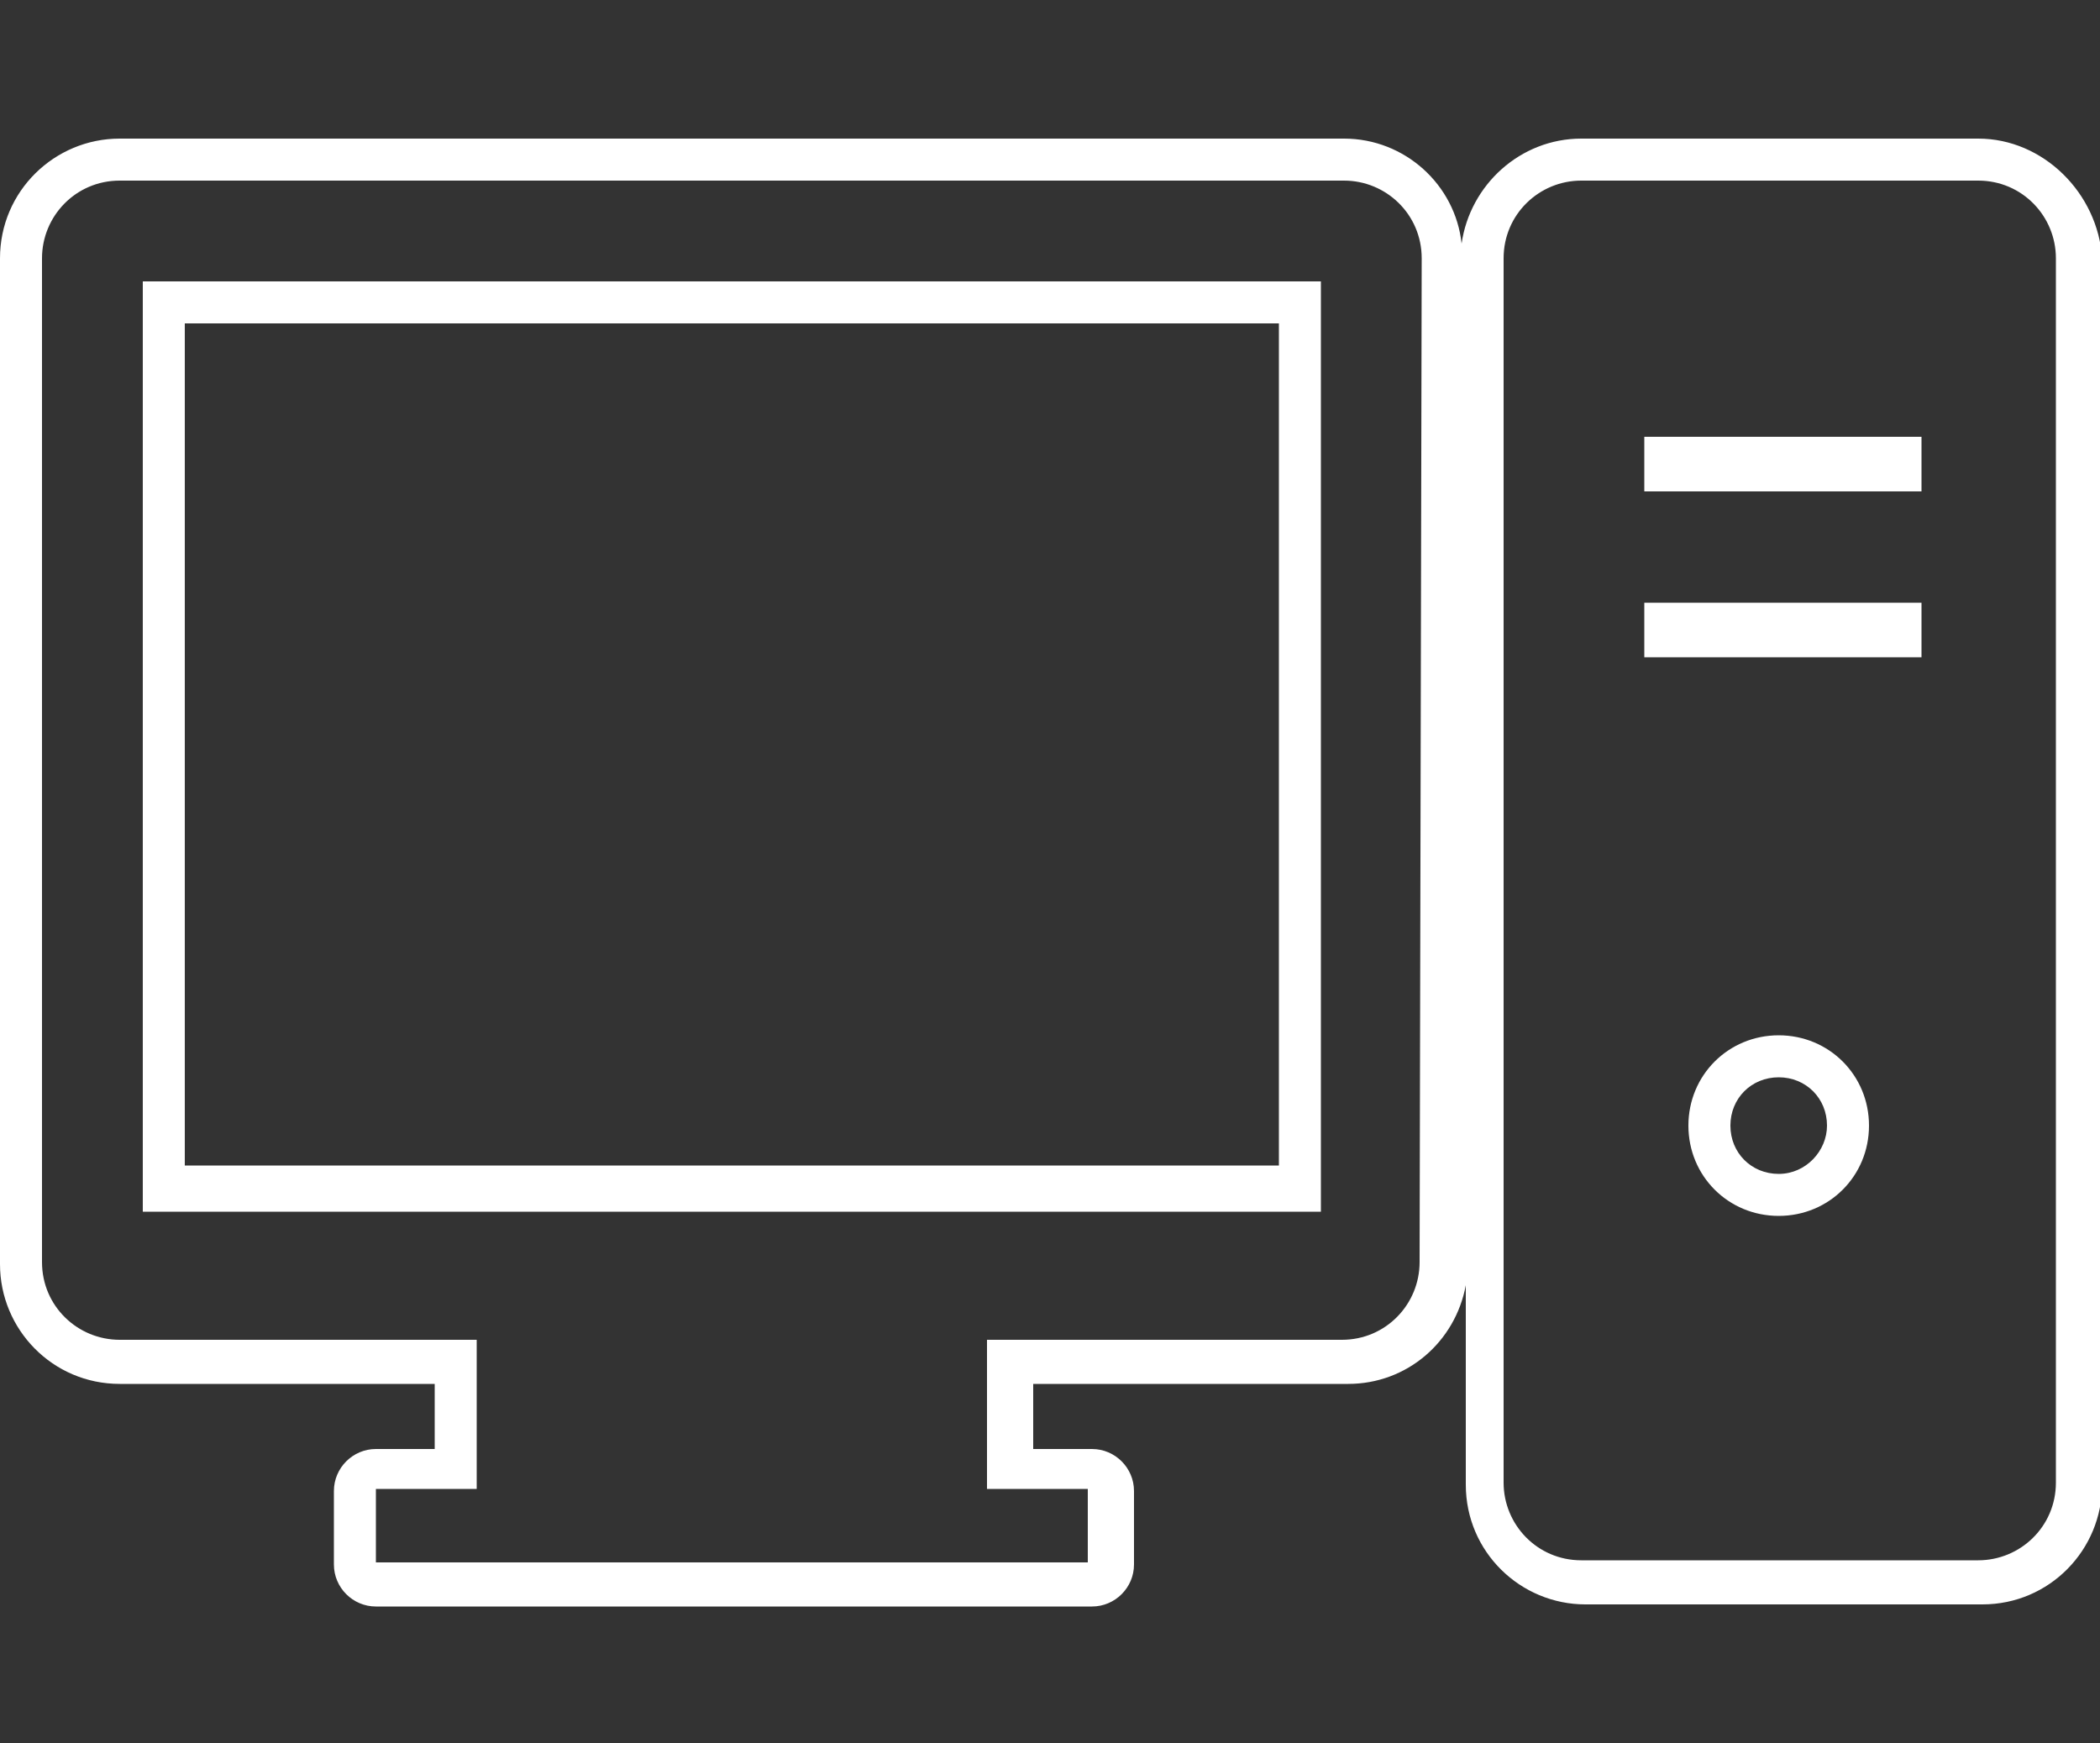
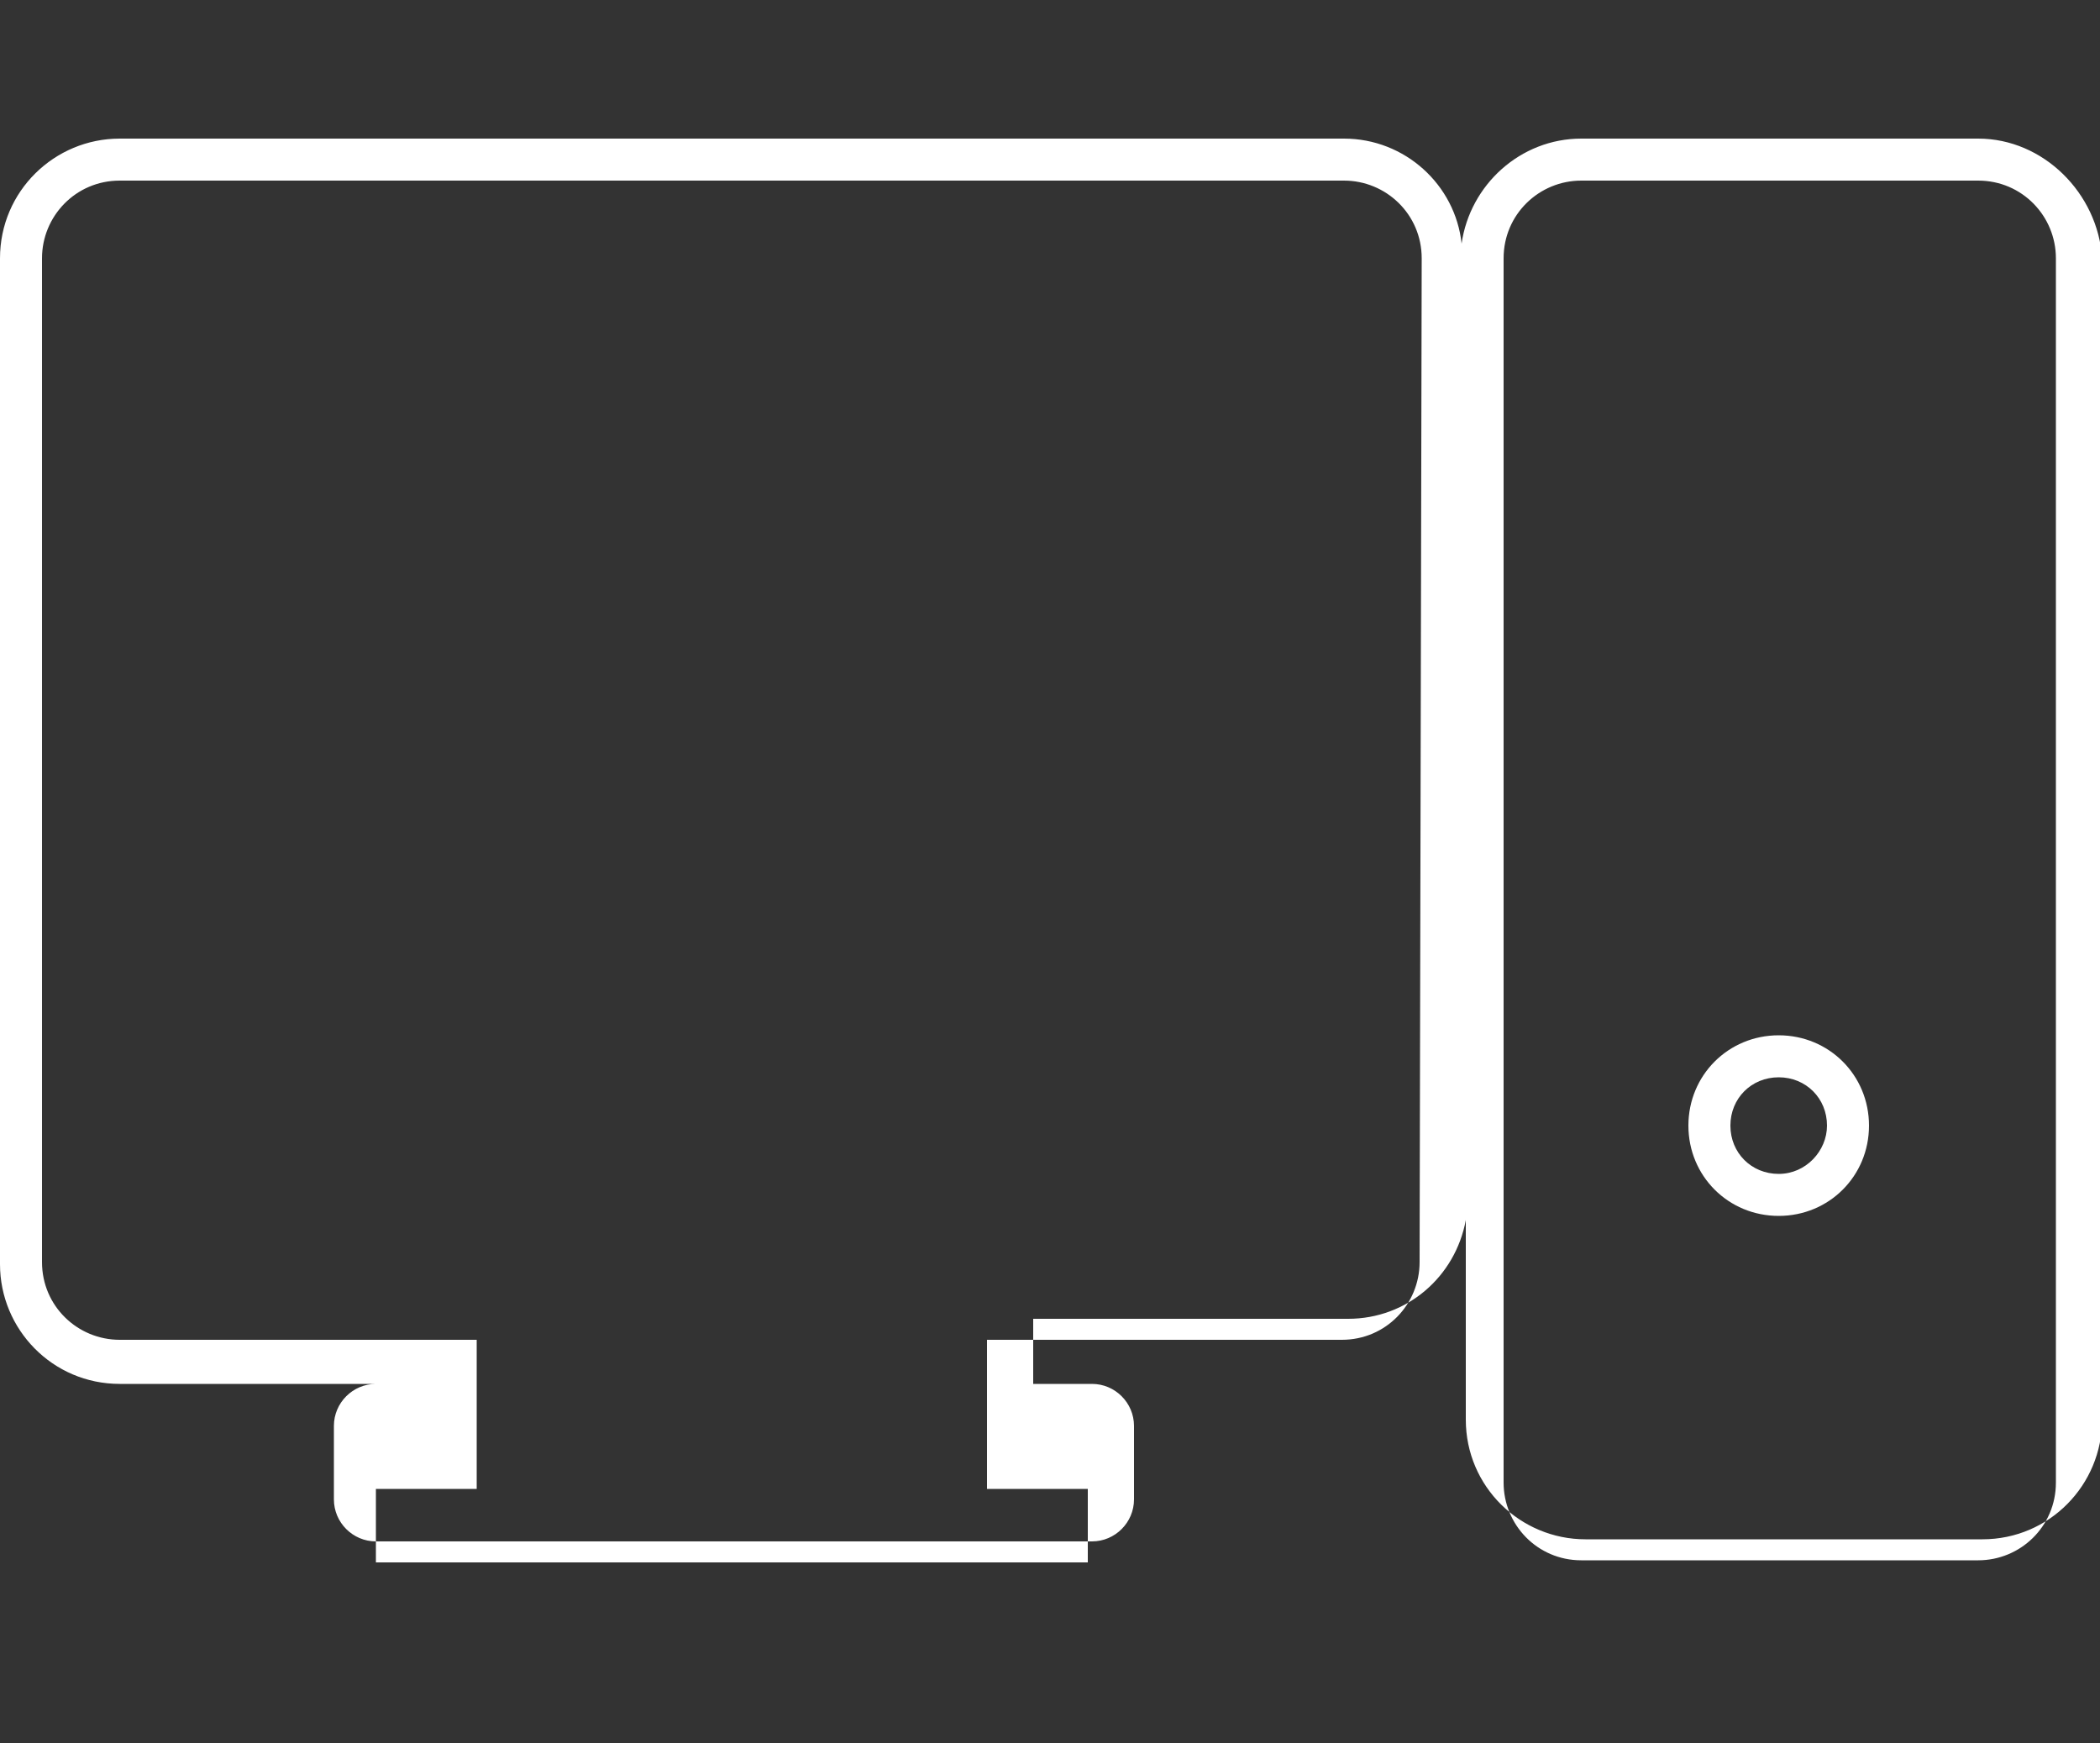
<svg xmlns="http://www.w3.org/2000/svg" version="1.1" x="0px" y="0px" viewBox="0 0 100 83" style="enable-background:new 0 0 100 83;" xml:space="preserve">
  <rect x="0" y="0" width="100" height="83" fill="#333333" stroke="none" />
  <style type="text/css">
	.st0{fill:#FFFFFF;}
</style>
-   <path class="st0" d="M6.8,13.4v44.3h56.1l0,0V13.4C62.9,13.4,6.8,13.4,6.8,13.4z M60.9,55.5H8.8V15.4h52.1V55.5z" />
-   <path class="st0" d="M94.2,6.6H75.3c-2.9,0-5.3,2.2-5.7,5c-0.3-2.8-2.7-5-5.6-5H5.7C2.6,6.6,0,9.1,0,12.3v47.9  c0,3.1,2.5,5.7,5.7,5.7h15v3.1h-2.8c-1.1,0-2,0.9-2,2v3.5c0,1.1,0.9,2,2,2h34.1c1.1,0,2-0.9,2-2v-3.5c0-1.1-0.9-2-2-2h-2.8v-3.1h15  c2.8,0,5.1-2,5.6-4.7v9.5c0,3.2,2.6,5.7,5.7,5.7h18.9c3.2,0,5.7-2.6,5.7-5.7V12.3C99.9,9.2,97.3,6.6,94.2,6.6z M67.6,60.1  c0,2-1.6,3.7-3.7,3.7H47v7.1h4.8v3.5H17.9v-3.5h4.8v-7.1h-17c-2,0-3.7-1.6-3.7-3.7V12.3c0-2,1.6-3.7,3.7-3.7H64c2,0,3.7,1.6,3.7,3.7  L67.6,60.1L67.6,60.1z M97.9,70.6c0,2.1-1.7,3.7-3.7,3.7H75.3c-2.1,0-3.7-1.7-3.7-3.7V12.3c0-2.1,1.7-3.7,3.7-3.7h18.9  c2.1,0,3.7,1.7,3.7,3.7V70.6z" />
-   <rect x="78.3" y="20.8" class="st0" width="13.2" height="2.6" />
-   <rect x="78.3" y="28.7" class="st0" width="13.2" height="2.6" />
+   <path class="st0" d="M94.2,6.6H75.3c-2.9,0-5.3,2.2-5.7,5c-0.3-2.8-2.7-5-5.6-5H5.7C2.6,6.6,0,9.1,0,12.3v47.9  c0,3.1,2.5,5.7,5.7,5.7h15h-2.8c-1.1,0-2,0.9-2,2v3.5c0,1.1,0.9,2,2,2h34.1c1.1,0,2-0.9,2-2v-3.5c0-1.1-0.9-2-2-2h-2.8v-3.1h15  c2.8,0,5.1-2,5.6-4.7v9.5c0,3.2,2.6,5.7,5.7,5.7h18.9c3.2,0,5.7-2.6,5.7-5.7V12.3C99.9,9.2,97.3,6.6,94.2,6.6z M67.6,60.1  c0,2-1.6,3.7-3.7,3.7H47v7.1h4.8v3.5H17.9v-3.5h4.8v-7.1h-17c-2,0-3.7-1.6-3.7-3.7V12.3c0-2,1.6-3.7,3.7-3.7H64c2,0,3.7,1.6,3.7,3.7  L67.6,60.1L67.6,60.1z M97.9,70.6c0,2.1-1.7,3.7-3.7,3.7H75.3c-2.1,0-3.7-1.7-3.7-3.7V12.3c0-2.1,1.7-3.7,3.7-3.7h18.9  c2.1,0,3.7,1.7,3.7,3.7V70.6z" />
  <path class="st0" d="M84.7,49.3c-2.4,0-4.3,1.9-4.3,4.3c0,2.4,1.9,4.3,4.3,4.3S89,56,89,53.6C89,51.2,87.1,49.3,84.7,49.3z   M84.7,55.9c-1.3,0-2.3-1-2.3-2.3c0-1.3,1-2.3,2.3-2.3s2.3,1,2.3,2.3C87,54.8,86,55.9,84.7,55.9z" />
</svg>